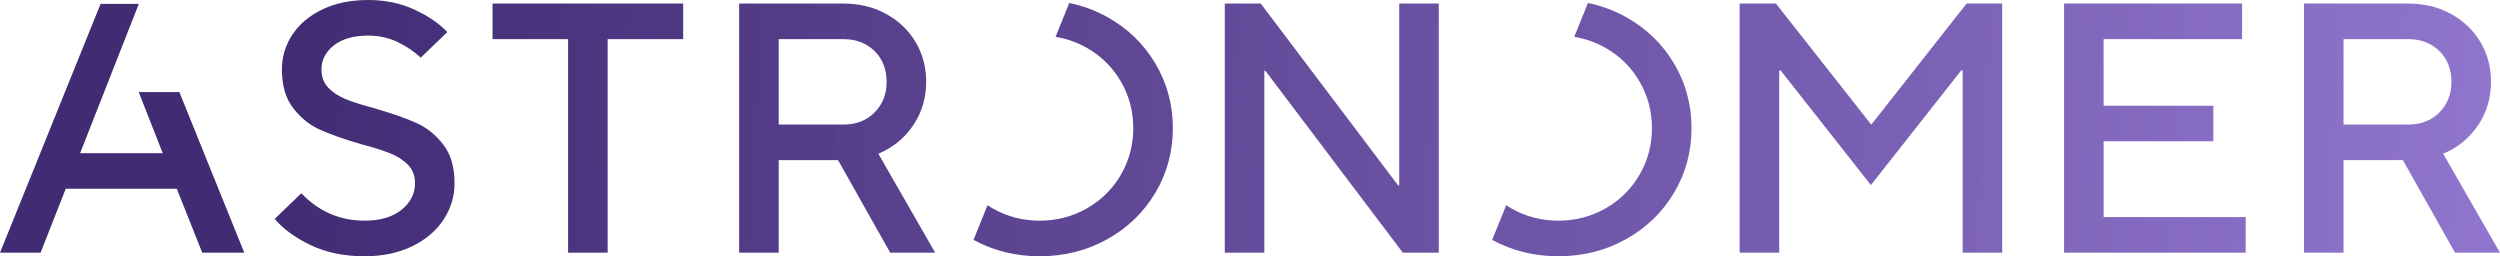
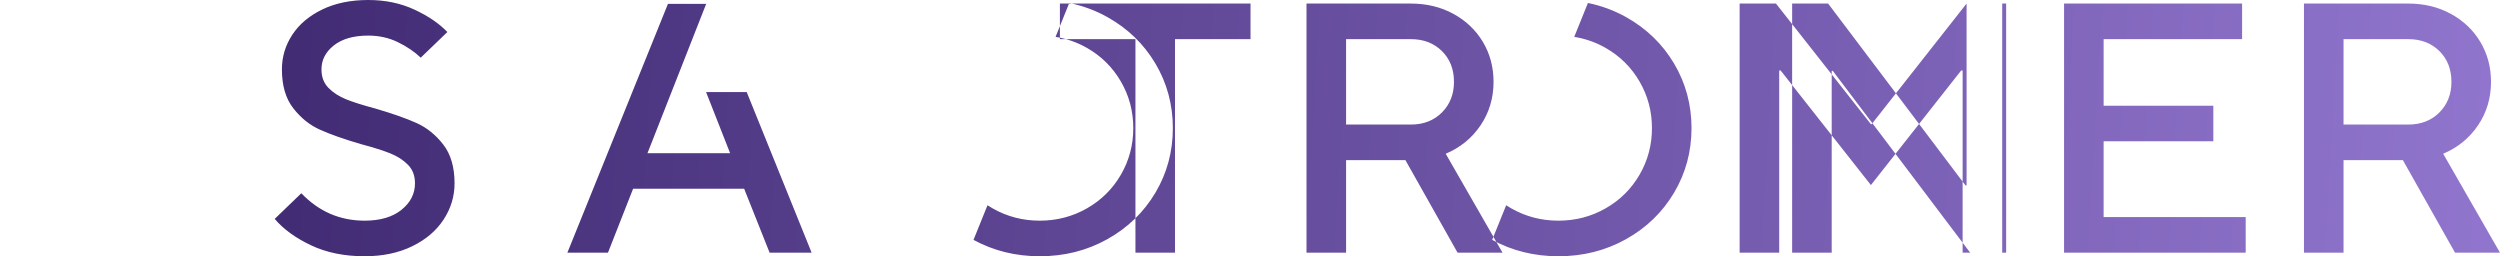
<svg xmlns="http://www.w3.org/2000/svg" xmlns:ns1="http://sodipodi.sourceforge.net/DTD/sodipodi-0.dtd" xmlns:ns2="http://www.inkscape.org/namespaces/inkscape" viewBox="0 0 400 41" version="1.1" id="svg3762" ns1:docname="astronomerLogo.svg" ns2:version="1.1.1 (c3084ef, 2021-09-22)">
  <defs id="defs3766" />
  <ns1:namedview id="namedview3764" pagecolor="#ffffff" bordercolor="#999999" borderopacity="1" ns2:pageshadow="0" ns2:pageopacity="0" ns2:pagecheckerboard="0" showgrid="false" ns2:zoom="0.49806834" ns2:cx="165.63992" ns2:cy="217.84159" ns2:window-width="1296" ns2:window-height="969" ns2:window-x="2032" ns2:window-y="152" ns2:window-maximized="0" ns2:current-layer="svg3762" />
  <linearGradient id="a" x1="100%" x2="0%" y1="50.525%" y2="49.475%">
    <stop offset="0" stop-color="#dbcdf6" id="stop3755" style="stop-color:#9377d1;stop-opacity:0.992" />
    <stop offset="1" stop-color="#fff" id="stop3757" style="stop-color:#412b73;stop-opacity:1" />
  </linearGradient>
-   <path d="m51.58 1.509c-2.093 1.006-3.693 2.354-4.806 4.043-1.113 1.69-1.669 3.54-1.669 5.552 0 2.582.604 4.651 1.812 6.207 1.209 1.557 2.637 2.705 4.287 3.445 1.649.741 3.836 1.51 6.561 2.307 1.994.532 3.558 1.025 4.69 1.481 1.131.455 2.071 1.063 2.82 1.822.748.759 1.122 1.747 1.122 2.961 0 1.671-.72 3.085-2.158 4.243-1.438 1.158-3.405 1.736-5.899 1.736-3.951 0-7.328-1.461-10.128-4.385l-4.259 4.101c1.381 1.632 3.309 3.037 5.784 4.213 2.474 1.177 5.342 1.765 8.603 1.765 2.878 0 5.41-.531 7.597-1.594 2.187-1.062 3.865-2.485 5.036-4.271 1.17-1.784 1.756-3.721 1.756-5.809 0-2.581-.604-4.65-1.813-6.207-1.209-1.556-2.638-2.705-4.287-3.445-1.651-.74-3.838-1.509-6.561-2.306-1.996-.531-3.559-1.025-4.69-1.48-1.132-.456-2.072-1.063-2.82-1.823-.749-.759-1.123-1.745-1.123-2.961 0-1.518.662-2.799 1.986-3.843 1.324-1.044 3.155-1.566 5.496-1.566 1.726 0 3.309.352 4.747 1.053 1.439.703 2.657 1.529 3.654 2.478l4.259-4.101c-1.305-1.366-3.06-2.562-5.266-3.587-2.206-1.025-4.671-1.538-7.395-1.538-2.802 0-5.247.503-7.337 1.509zm200.297 4.391c1.768.283 3.44.865 5.011 1.759 2.302 1.31 4.115 3.104 5.438 5.382 1.324 2.278 1.986 4.764 1.986 7.46s-.662 5.182-1.986 7.46c-1.324 2.278-3.136 4.071-5.438 5.381-2.302 1.31-4.815 1.965-7.539 1.965-2.725 0-5.237-.655-7.539-1.965-.282-.16-.556-.328-.823-.503l-2.24 5.541c3.204 1.743 6.737 2.62 10.602 2.62 3.951 0 7.558-.91 10.819-2.733 3.26-1.823 5.821-4.3 7.683-7.432 1.86-3.132 2.791-6.577 2.791-10.335 0-3.759-.931-7.204-2.791-10.336-1.862-3.132-4.423-5.609-7.683-7.431-1.913-1.069-3.949-1.815-6.098-2.257zm-82.987 0c1.768.283 3.439.865 5.011 1.759 2.302 1.31 4.115 3.104 5.439 5.382 1.324 2.278 1.985 4.764 1.985 7.46s-.661 5.182-1.985 7.46c-1.324 2.278-3.137 4.071-5.439 5.381-2.302 1.31-4.815 1.965-7.539 1.965-2.725 0-5.237-.655-7.539-1.965-.282-.16-.556-.328-.823-.503l-2.24 5.541c3.204 1.743 6.736 2.62 10.601 2.62 3.951 0 7.558-.91 10.819-2.733 3.26-1.823 5.821-4.3 7.683-7.432 1.861-3.132 2.791-6.577 2.791-10.335 0-3.759-.931-7.204-2.791-10.336-1.862-3.132-4.423-5.609-7.683-7.431-1.913-1.069-3.948-1.815-6.099-2.257zm199.745-5.331v39.862h6.331v-14.806h9.496l8.344 14.806h7.194l-9.093-15.831c2.34-.987 4.201-2.506 5.583-4.555 1.381-2.05 2.071-4.365 2.071-6.948 0-2.353-.566-4.478-1.698-6.377-1.132-1.898-2.705-3.397-4.719-4.498-2.013-1.101-4.287-1.652-6.82-1.652zm6.331 5.694h10.358c2.034 0 3.693.637 4.978 1.908 1.284 1.272 1.928 2.914 1.928 4.925 0 1.975-.643 3.608-1.928 4.898-1.286 1.291-2.945 1.936-4.978 1.936h-10.358zm-44.717-5.694v39.862h29.062v-5.695h-22.732v-12.129h17.553v-5.694h-17.553v-10.649h22.157v-5.694zm-15.595 0-15.193 19.304h-.115l-15.193-19.304h-5.812v39.862h6.33v-29.156h.23l14.444 18.337 14.445-18.337h.23v29.156h6.331v-39.862zm-90.778 0v29.099h-.173l-21.984-29.099h-5.755v39.862h6.33v-29.099h.173l21.984 29.099h5.755v-39.862zm-105.613 0v39.862h6.331v-14.806h9.496l8.345 14.806h7.193l-9.093-15.831c2.339-.987 4.201-2.506 5.582-4.555 1.381-2.05 2.072-4.365 2.072-6.948 0-2.353-.566-4.478-1.698-6.377-1.132-1.898-2.705-3.397-4.719-4.498-2.014-1.101-4.287-1.652-6.82-1.652zm6.331 5.694h10.358c2.034 0 3.692.637 4.978 1.908 1.285 1.272 1.928 2.914 1.928 4.925 0 1.975-.643 3.608-1.928 4.898-1.286 1.291-2.944 1.936-4.978 1.936h-10.358zm-45.787-5.694v5.694h12.085v34.167h6.331v-34.167h12.085v-5.694zm-62.713.052-16.093 39.81h6.495l4.023-10.237h17.766l4.074 10.237h6.725l-10.391-25.705h-6.502l3.847 9.782h-13.219l9.392-23.886z" fill="url(#a)" fill-rule="evenodd" id="path3760" />
+   <path d="m51.58 1.509c-2.093 1.006-3.693 2.354-4.806 4.043-1.113 1.69-1.669 3.54-1.669 5.552 0 2.582.604 4.651 1.812 6.207 1.209 1.557 2.637 2.705 4.287 3.445 1.649.741 3.836 1.51 6.561 2.307 1.994.532 3.558 1.025 4.69 1.481 1.131.455 2.071 1.063 2.82 1.822.748.759 1.122 1.747 1.122 2.961 0 1.671-.72 3.085-2.158 4.243-1.438 1.158-3.405 1.736-5.899 1.736-3.951 0-7.328-1.461-10.128-4.385l-4.259 4.101c1.381 1.632 3.309 3.037 5.784 4.213 2.474 1.177 5.342 1.765 8.603 1.765 2.878 0 5.41-.531 7.597-1.594 2.187-1.062 3.865-2.485 5.036-4.271 1.17-1.784 1.756-3.721 1.756-5.809 0-2.581-.604-4.65-1.813-6.207-1.209-1.556-2.638-2.705-4.287-3.445-1.651-.74-3.838-1.509-6.561-2.306-1.996-.531-3.559-1.025-4.69-1.48-1.132-.456-2.072-1.063-2.82-1.823-.749-.759-1.123-1.745-1.123-2.961 0-1.518.662-2.799 1.986-3.843 1.324-1.044 3.155-1.566 5.496-1.566 1.726 0 3.309.352 4.747 1.053 1.439.703 2.657 1.529 3.654 2.478l4.259-4.101c-1.305-1.366-3.06-2.562-5.266-3.587-2.206-1.025-4.671-1.538-7.395-1.538-2.802 0-5.247.503-7.337 1.509zm200.297 4.391c1.768.283 3.44.865 5.011 1.759 2.302 1.31 4.115 3.104 5.438 5.382 1.324 2.278 1.986 4.764 1.986 7.46s-.662 5.182-1.986 7.46c-1.324 2.278-3.136 4.071-5.438 5.381-2.302 1.31-4.815 1.965-7.539 1.965-2.725 0-5.237-.655-7.539-1.965-.282-.16-.556-.328-.823-.503l-2.24 5.541c3.204 1.743 6.737 2.62 10.602 2.62 3.951 0 7.558-.91 10.819-2.733 3.26-1.823 5.821-4.3 7.683-7.432 1.86-3.132 2.791-6.577 2.791-10.335 0-3.759-.931-7.204-2.791-10.336-1.862-3.132-4.423-5.609-7.683-7.431-1.913-1.069-3.949-1.815-6.098-2.257zm-82.987 0c1.768.283 3.439.865 5.011 1.759 2.302 1.31 4.115 3.104 5.439 5.382 1.324 2.278 1.985 4.764 1.985 7.46s-.661 5.182-1.985 7.46c-1.324 2.278-3.137 4.071-5.439 5.381-2.302 1.31-4.815 1.965-7.539 1.965-2.725 0-5.237-.655-7.539-1.965-.282-.16-.556-.328-.823-.503l-2.24 5.541c3.204 1.743 6.736 2.62 10.601 2.62 3.951 0 7.558-.91 10.819-2.733 3.26-1.823 5.821-4.3 7.683-7.432 1.861-3.132 2.791-6.577 2.791-10.335 0-3.759-.931-7.204-2.791-10.336-1.862-3.132-4.423-5.609-7.683-7.431-1.913-1.069-3.948-1.815-6.099-2.257zm199.745-5.331v39.862h6.331v-14.806h9.496l8.344 14.806h7.194l-9.093-15.831c2.34-.987 4.201-2.506 5.583-4.555 1.381-2.05 2.071-4.365 2.071-6.948 0-2.353-.566-4.478-1.698-6.377-1.132-1.898-2.705-3.397-4.719-4.498-2.013-1.101-4.287-1.652-6.82-1.652zm6.331 5.694h10.358c2.034 0 3.693.637 4.978 1.908 1.284 1.272 1.928 2.914 1.928 4.925 0 1.975-.643 3.608-1.928 4.898-1.286 1.291-2.945 1.936-4.978 1.936h-10.358zm-44.717-5.694v39.862h29.062v-5.695h-22.732v-12.129h17.553v-5.694h-17.553v-10.649h22.157v-5.694zm-15.595 0-15.193 19.304h-.115l-15.193-19.304h-5.812v39.862h6.33v-29.156h.23l14.444 18.337 14.445-18.337h.23v29.156h6.331v-39.862zv29.099h-.173l-21.984-29.099h-5.755v39.862h6.33v-29.099h.173l21.984 29.099h5.755v-39.862zm-105.613 0v39.862h6.331v-14.806h9.496l8.345 14.806h7.193l-9.093-15.831c2.339-.987 4.201-2.506 5.582-4.555 1.381-2.05 2.072-4.365 2.072-6.948 0-2.353-.566-4.478-1.698-6.377-1.132-1.898-2.705-3.397-4.719-4.498-2.014-1.101-4.287-1.652-6.82-1.652zm6.331 5.694h10.358c2.034 0 3.692.637 4.978 1.908 1.285 1.272 1.928 2.914 1.928 4.925 0 1.975-.643 3.608-1.928 4.898-1.286 1.291-2.944 1.936-4.978 1.936h-10.358zm-45.787-5.694v5.694h12.085v34.167h6.331v-34.167h12.085v-5.694zm-62.713.052-16.093 39.81h6.495l4.023-10.237h17.766l4.074 10.237h6.725l-10.391-25.705h-6.502l3.847 9.782h-13.219l9.392-23.886z" fill="url(#a)" fill-rule="evenodd" id="path3760" />
</svg>